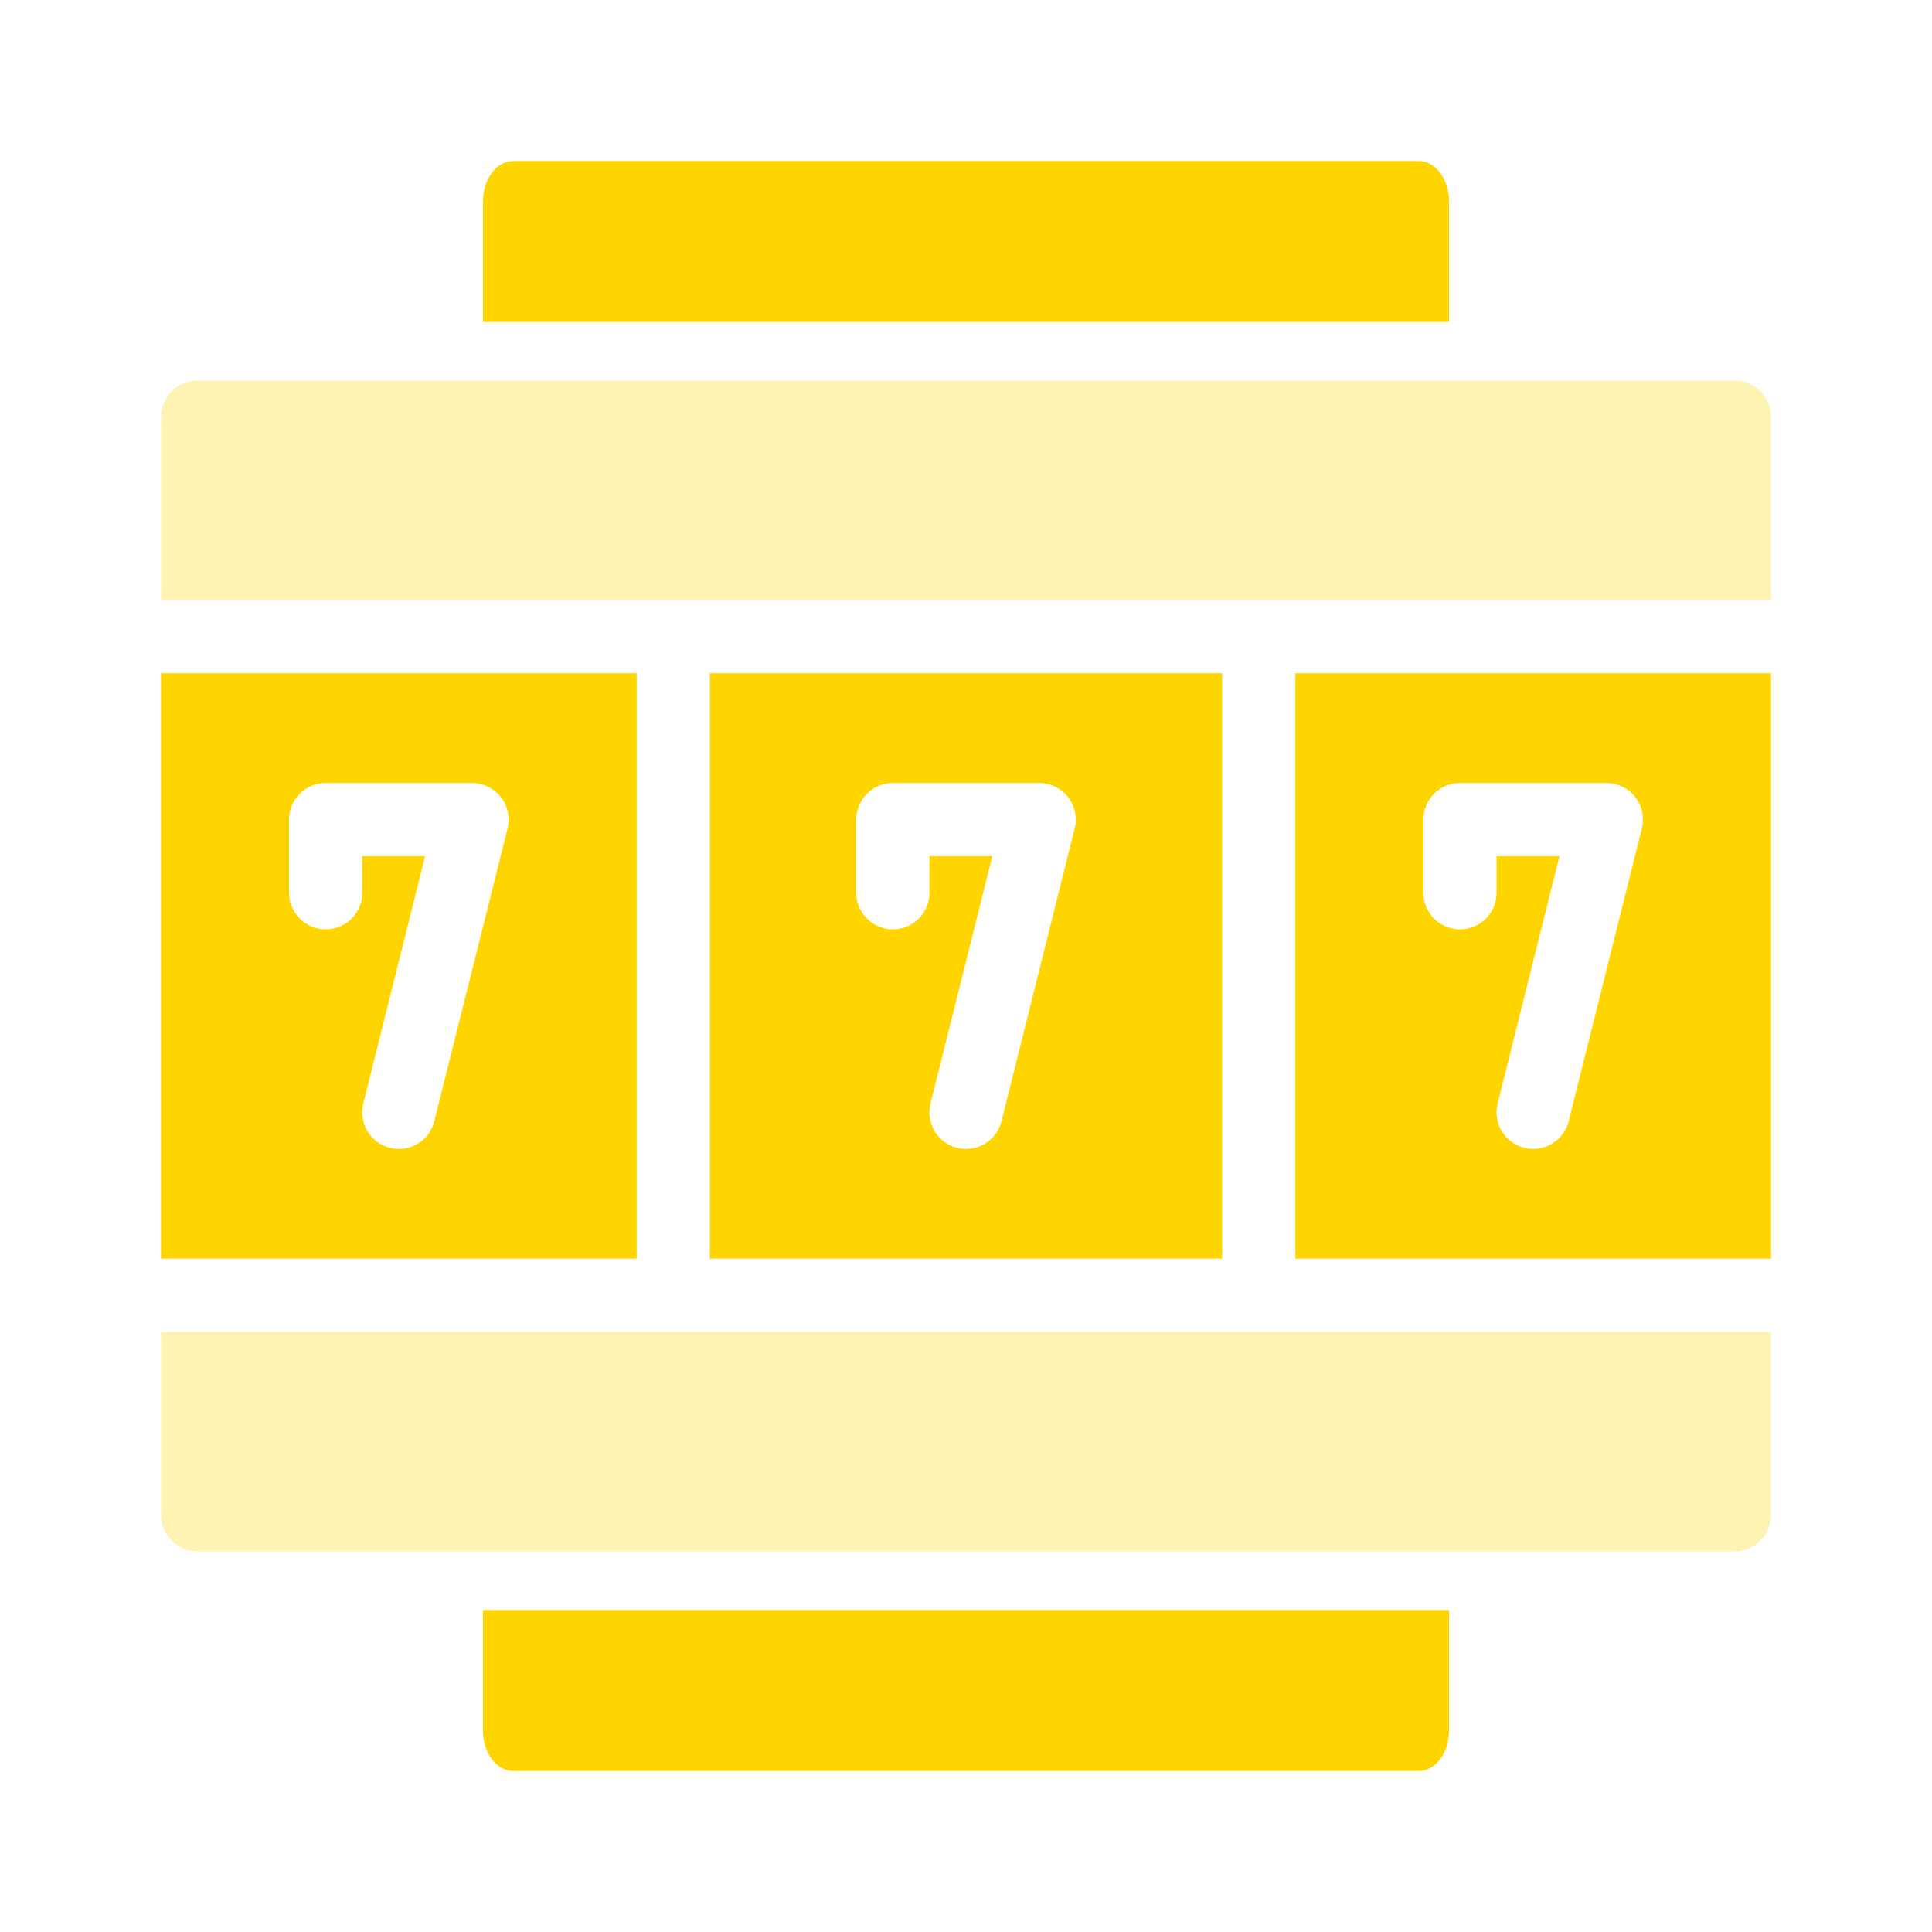
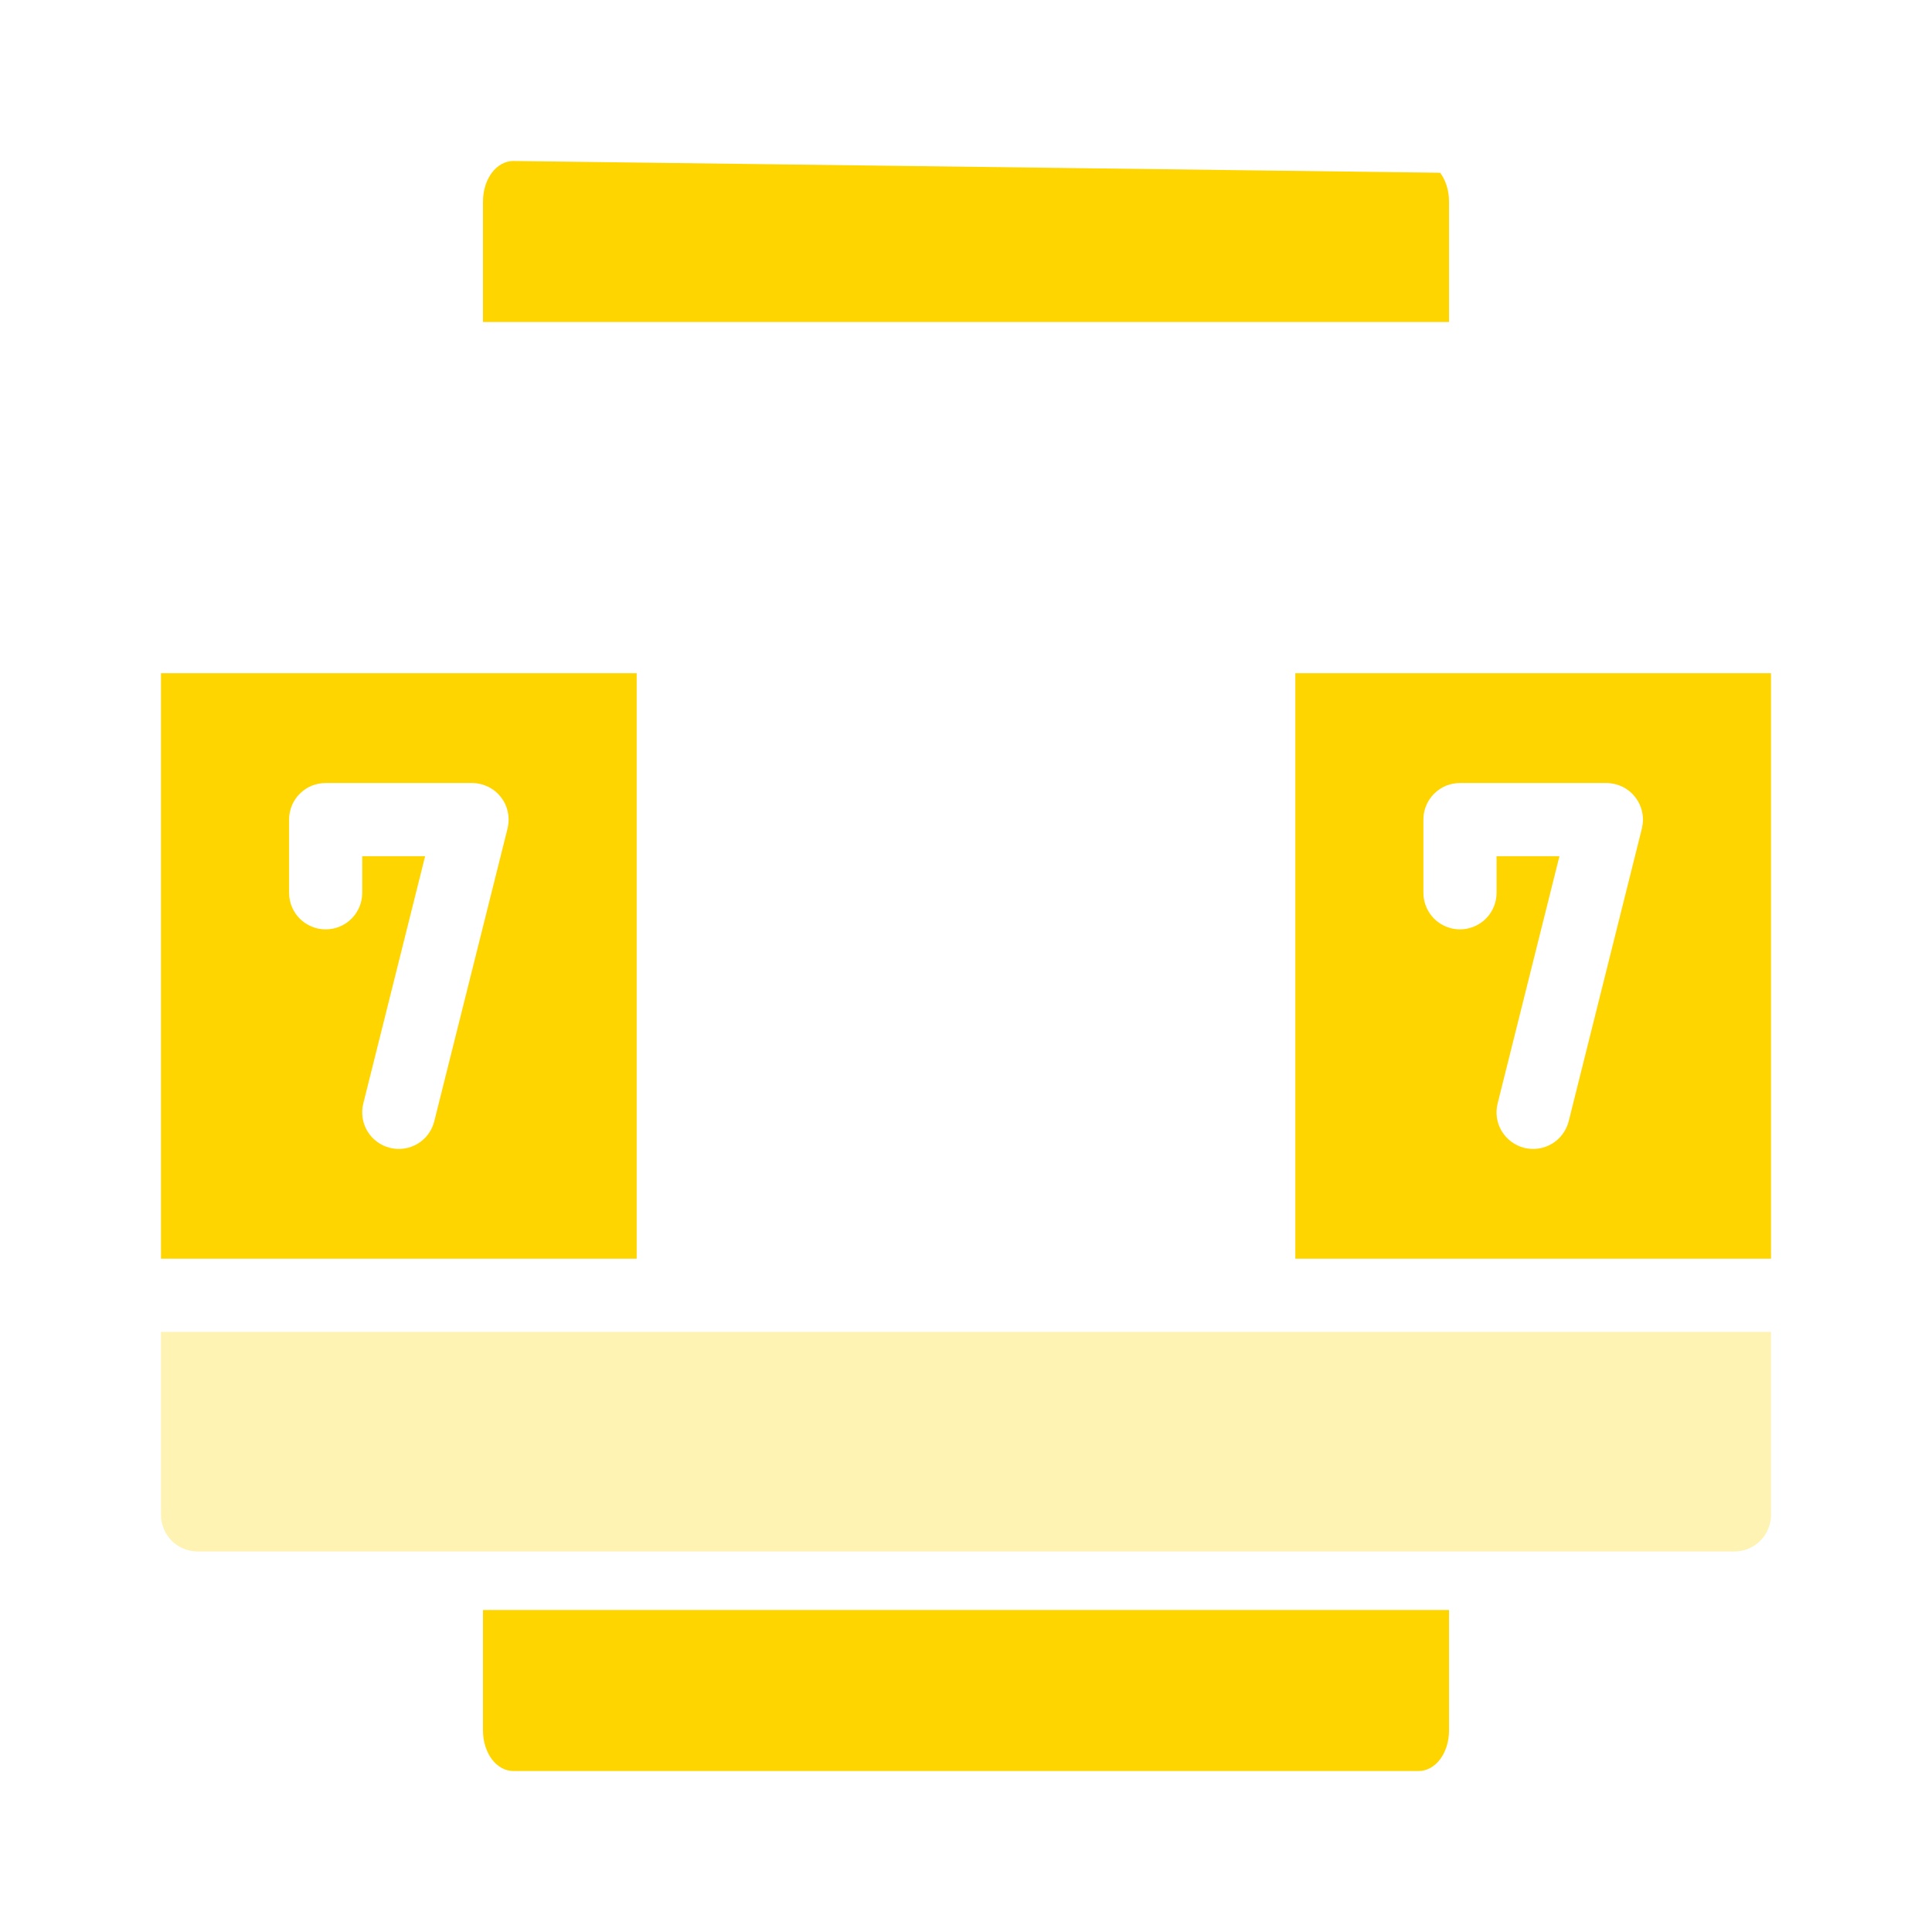
<svg xmlns="http://www.w3.org/2000/svg" width="24" height="24" viewBox="0 0 24 24" fill="none">
-   <path d="M21.546 4.727H2.455C2.334 4.727 2.218 4.775 2.133 4.86C2.048 4.945 2 5.061 2 5.182V7.454H22V5.182C22 5.061 21.952 4.945 21.867 4.86C21.782 4.775 21.666 4.727 21.546 4.727Z" fill="#FFD500" fill-opacity="0.3" />
  <path d="M2 18.818C2 18.939 2.048 19.054 2.133 19.14C2.218 19.225 2.334 19.273 2.455 19.273H21.546C21.666 19.273 21.782 19.225 21.867 19.14C21.952 19.054 22 18.939 22 18.818V16.545H2V18.818Z" fill="#FFD500" fill-opacity="0.3" />
  <path d="M7.909 8.363H2V15.636H7.909V8.363ZM6.305 10.292L5.395 13.928C5.366 14.045 5.292 14.146 5.188 14.208C5.085 14.27 4.961 14.288 4.844 14.259C4.727 14.23 4.626 14.155 4.564 14.052C4.502 13.949 4.484 13.825 4.513 13.708L5.281 10.636H4.5V11.091C4.5 11.211 4.452 11.327 4.367 11.412C4.282 11.497 4.166 11.545 4.045 11.545C3.925 11.545 3.809 11.497 3.724 11.412C3.639 11.327 3.591 11.211 3.591 11.091V10.181C3.591 10.122 3.603 10.063 3.625 10.008C3.648 9.952 3.682 9.902 3.724 9.86C3.766 9.818 3.816 9.784 3.871 9.761C3.927 9.739 3.986 9.727 4.045 9.727H5.864C5.933 9.727 6.001 9.743 6.063 9.773C6.125 9.803 6.179 9.847 6.222 9.902C6.265 9.956 6.294 10.019 6.308 10.087C6.323 10.155 6.321 10.225 6.305 10.292Z" fill="#FFD500" />
-   <path d="M8.818 8.363V15.636H15.182V8.363H8.818ZM13.35 10.292L12.441 13.928C12.412 14.045 12.338 14.146 12.234 14.208C12.131 14.27 12.007 14.288 11.89 14.259C11.773 14.23 11.672 14.155 11.61 14.052C11.548 13.949 11.53 13.825 11.559 13.708L12.327 10.636H11.546V11.091C11.546 11.211 11.498 11.327 11.412 11.412C11.327 11.497 11.212 11.545 11.091 11.545C10.97 11.545 10.855 11.497 10.77 11.412C10.684 11.327 10.636 11.211 10.636 11.091V10.181C10.636 10.122 10.648 10.063 10.671 10.008C10.694 9.952 10.727 9.902 10.77 9.86C10.812 9.818 10.862 9.784 10.917 9.761C10.972 9.739 11.031 9.727 11.091 9.727H12.909C12.978 9.727 13.046 9.743 13.109 9.773C13.171 9.803 13.225 9.847 13.268 9.902C13.31 9.956 13.34 10.019 13.354 10.087C13.368 10.155 13.367 10.225 13.35 10.292Z" fill="#FFD500" />
  <path d="M16.091 15.636H22V8.363H16.091V15.636ZM17.682 10.181C17.682 10.122 17.693 10.063 17.716 10.008C17.739 9.952 17.773 9.902 17.815 9.86C17.857 9.818 17.907 9.784 17.962 9.761C18.017 9.739 18.077 9.727 18.136 9.727H19.954C20.023 9.727 20.092 9.743 20.154 9.773C20.216 9.803 20.27 9.847 20.313 9.902C20.355 9.956 20.385 10.019 20.399 10.087C20.414 10.155 20.412 10.225 20.396 10.292L19.487 13.928C19.457 14.045 19.383 14.146 19.279 14.208C19.176 14.27 19.052 14.288 18.935 14.259C18.818 14.23 18.718 14.155 18.655 14.052C18.593 13.949 18.575 13.825 18.604 13.708L19.372 10.636H18.591V11.091C18.591 11.211 18.543 11.327 18.458 11.412C18.372 11.497 18.257 11.545 18.136 11.545C18.016 11.545 17.9 11.497 17.815 11.412C17.73 11.327 17.682 11.211 17.682 11.091V10.181Z" fill="#FFD500" />
-   <path d="M18 2.5C18 2.367 17.96 2.24 17.89 2.146C17.82 2.053 17.724 2 17.625 2L6.375 2C6.276 2 6.18 2.053 6.11 2.146C6.04 2.24 6 2.367 6 2.5L6 4L18 4L18 2.5Z" fill="#FFD500" />
+   <path d="M18 2.5C18 2.367 17.96 2.24 17.89 2.146L6.375 2C6.276 2 6.18 2.053 6.11 2.146C6.04 2.24 6 2.367 6 2.5L6 4L18 4L18 2.5Z" fill="#FFD500" />
  <path d="M6 21.5C6 21.633 6.04 21.76 6.11 21.854C6.18 21.947 6.276 22 6.375 22H17.625C17.724 22 17.82 21.947 17.89 21.854C17.96 21.76 18 21.633 18 21.5V20H6V21.5Z" fill="#FFD500" />
</svg>